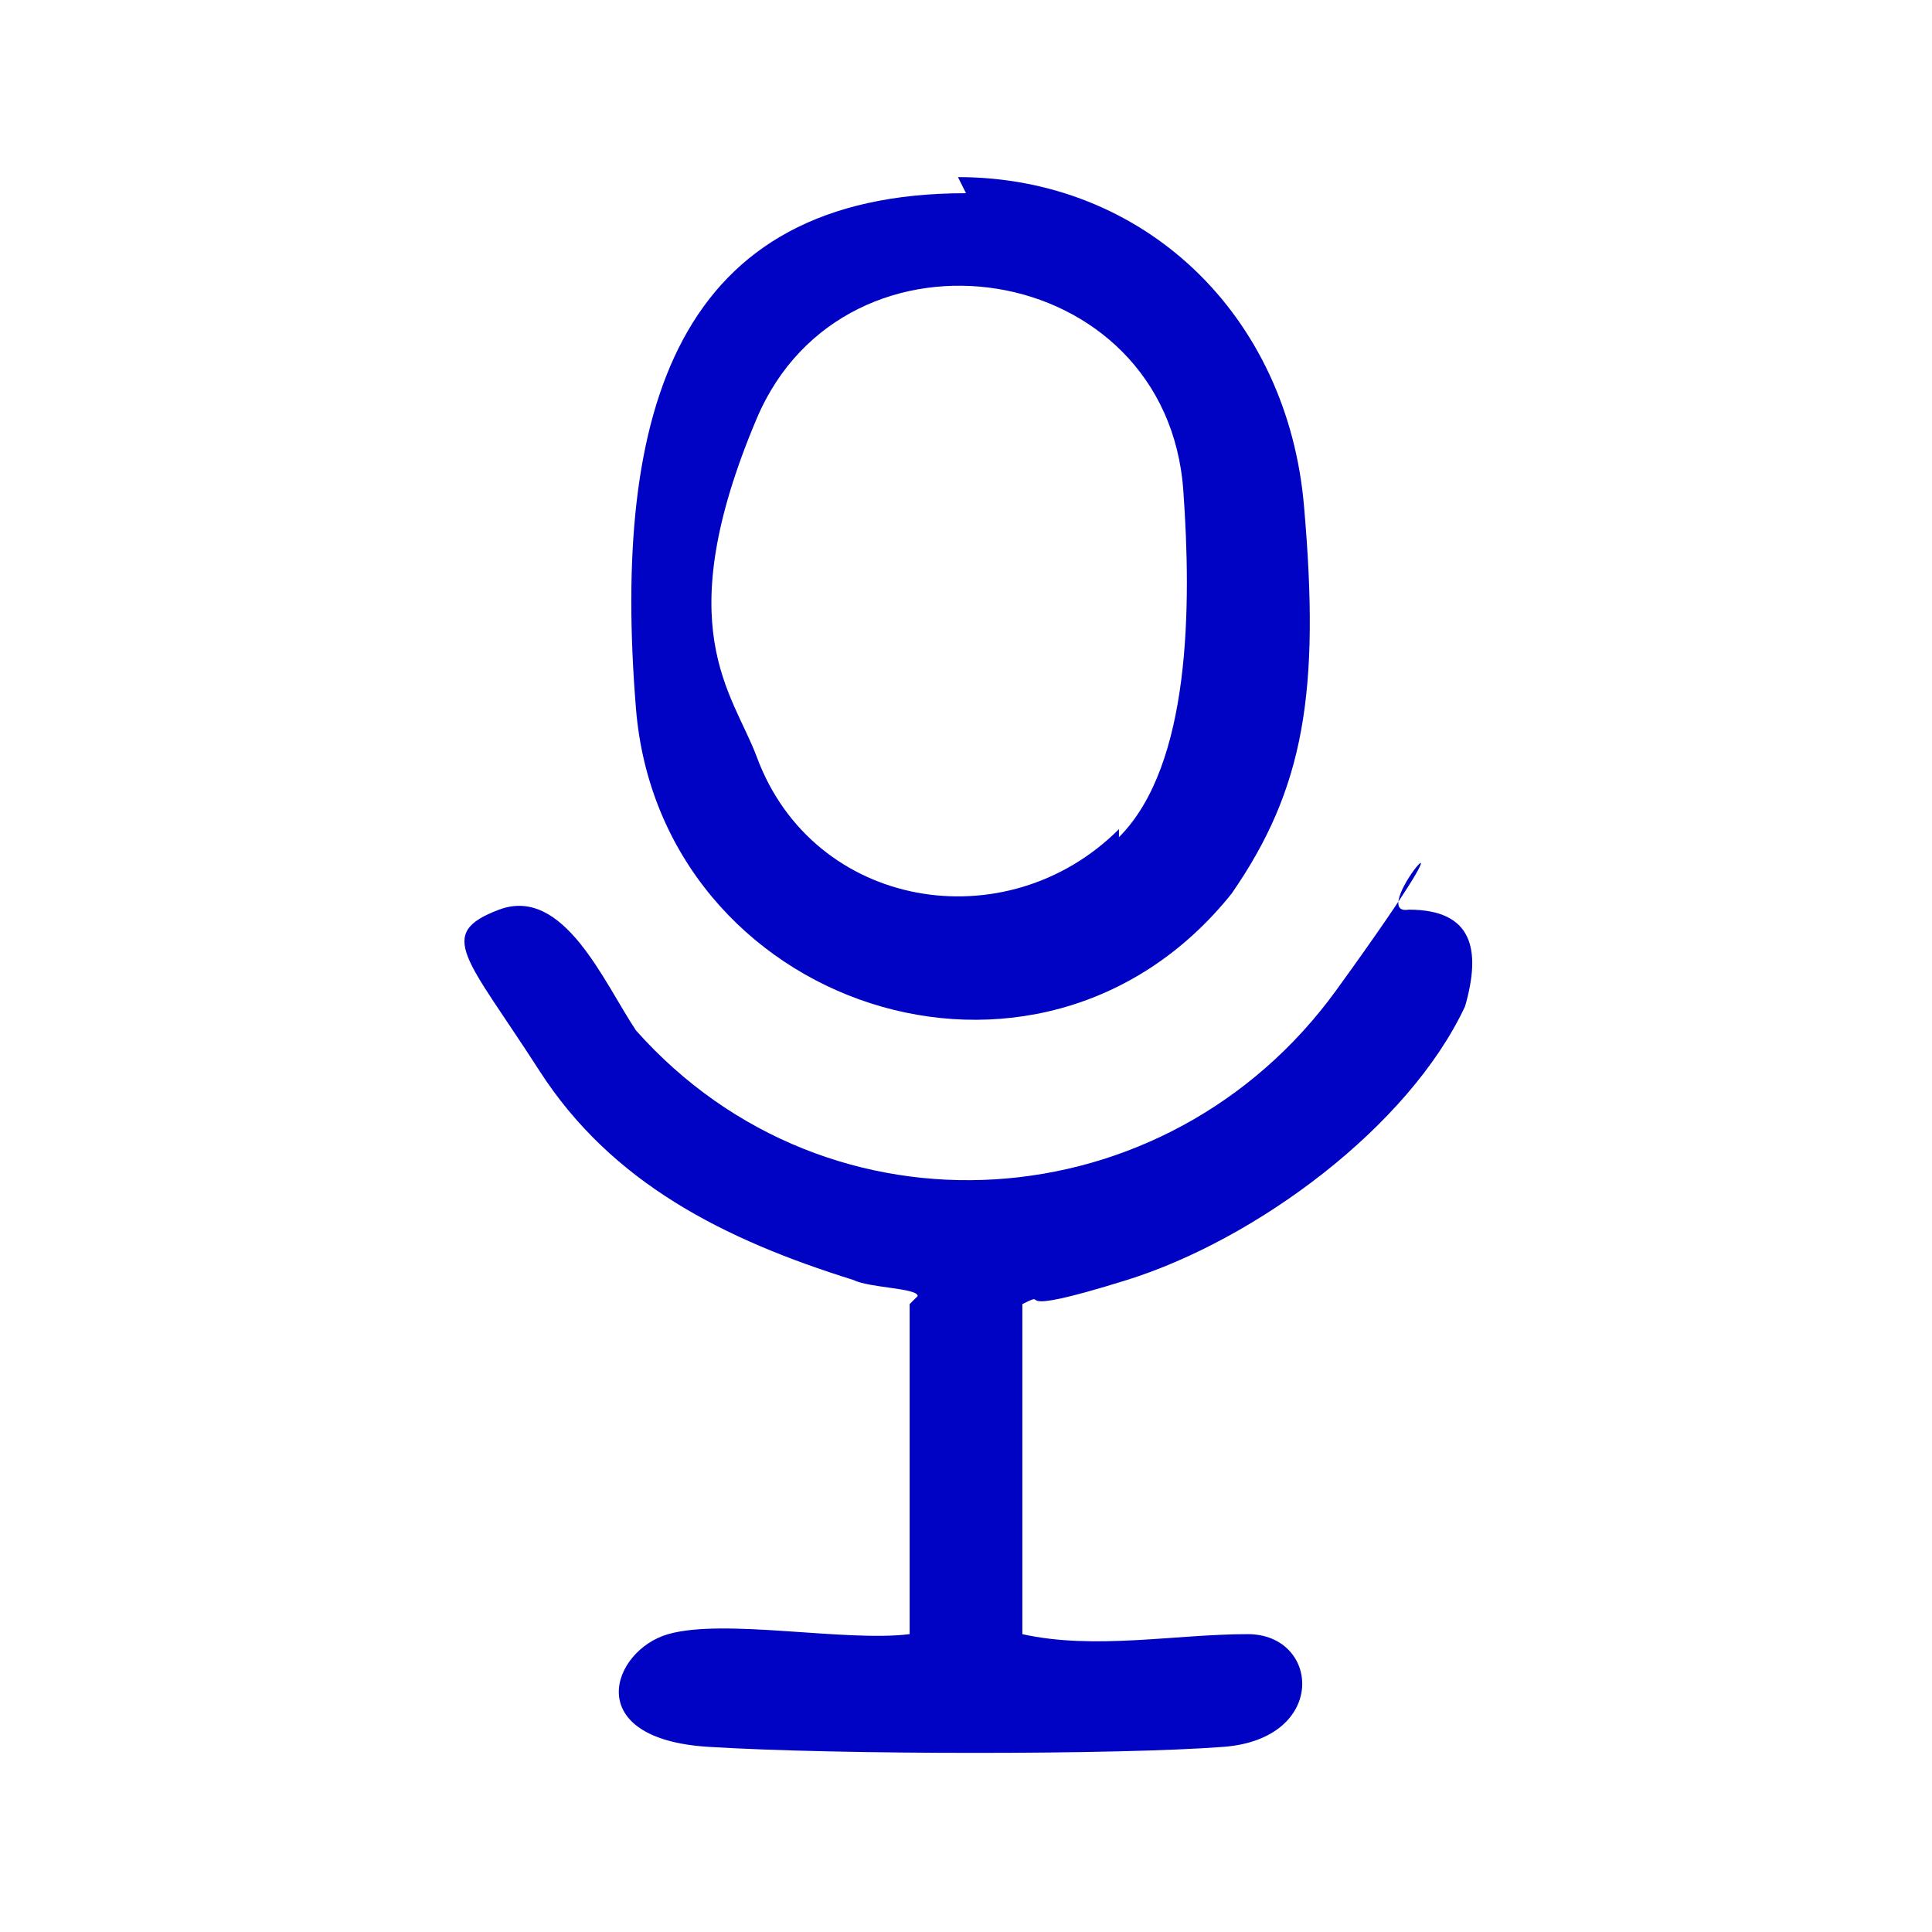
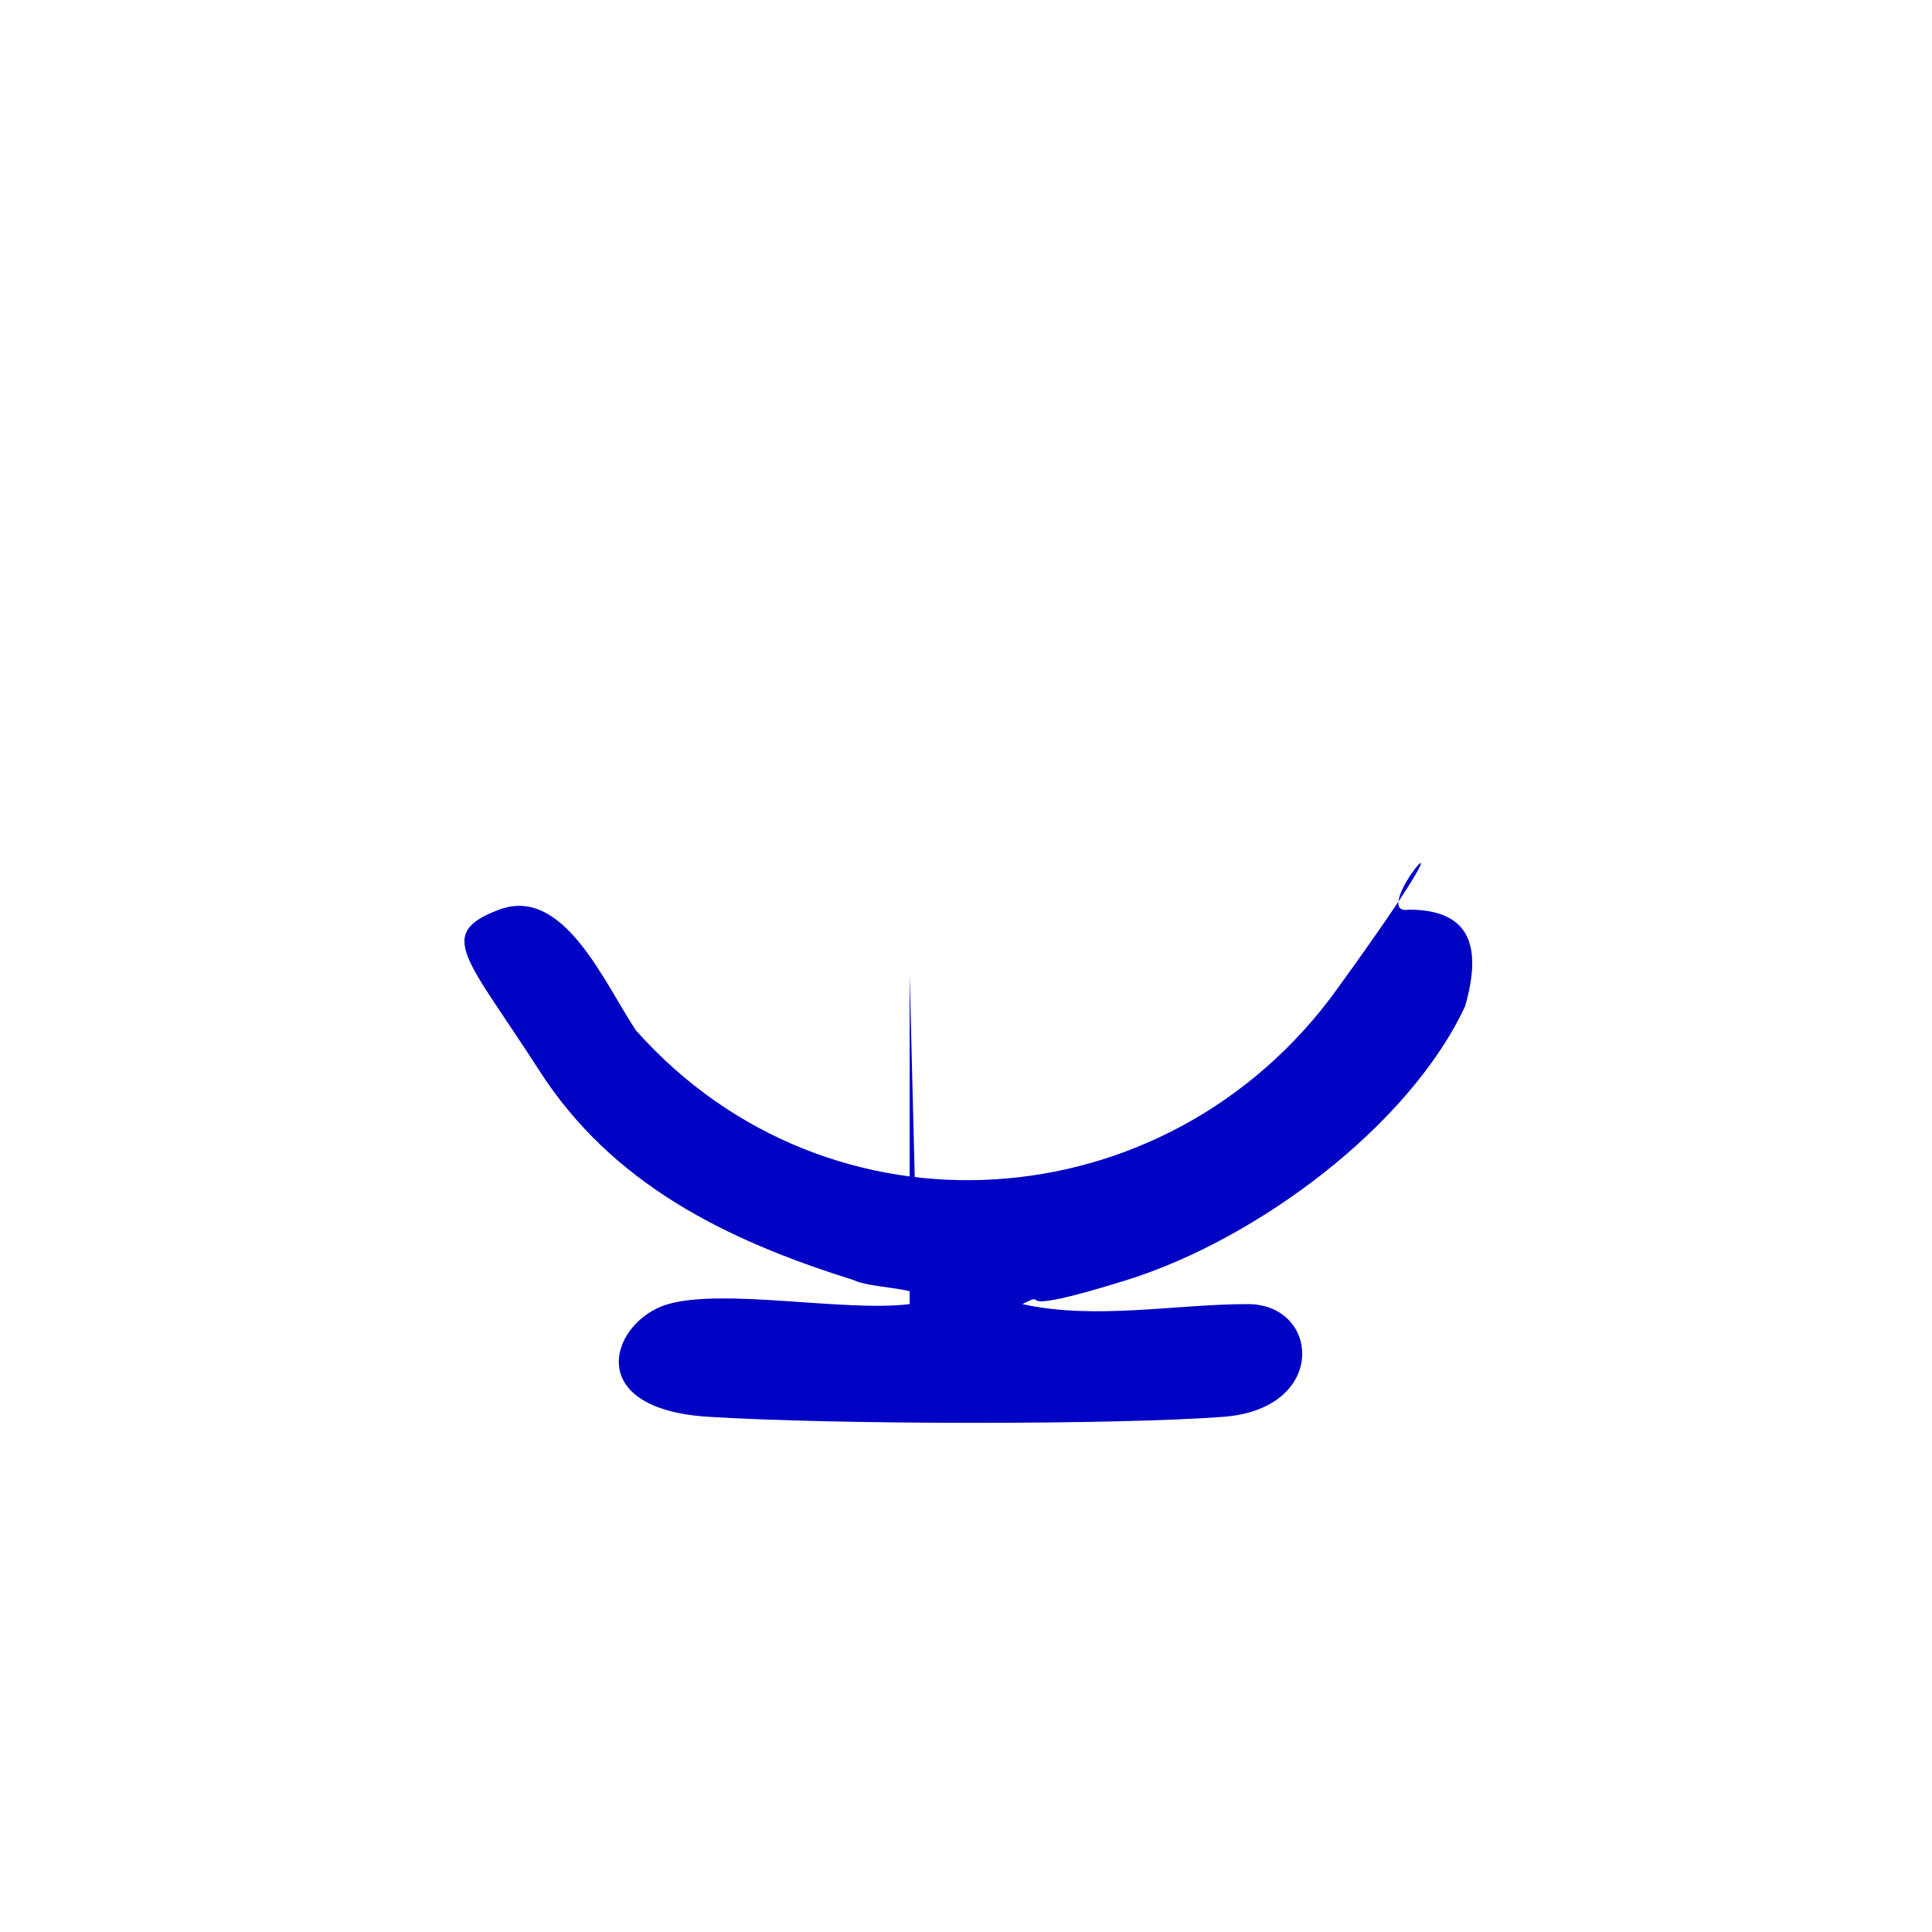
<svg xmlns="http://www.w3.org/2000/svg" id="Layer_1" width="24" height="24" version="1.1" viewBox="0 0 24 24">
  <defs>
    <style>
      .st0 {
        fill: #0002c4;
      }
    </style>
  </defs>
-   <path class="st0" d="M11.4,16.1c0-.1-.6-.1-.8-.2-1.6-.5-3-1.2-3.9-2.6s-1.3-1.7-.5-2,1.3.9,1.7,1.5c2.4,2.7,6.6,2.4,8.7-.5,2.1-2.9.3-.9.9-1,.8,0,.9.5.7,1.2-.7,1.5-2.6,2.9-4.2,3.4s-.9.1-1.3.3v4.1c.9.2,1.9,0,2.8,0s1,1.3-.3,1.4-4.8.1-6.4,0-1.2-1.2-.5-1.4,2.2.1,3,0v-4.1h0Z" />
-   <path class="st0" d="M11.9,2.2c2.3,0,4.1,1.7,4.3,4.1.2,2.3,0,3.5-.9,4.8-2.4,3-7.1,1.4-7.4-2.3s.5-6.4,4.1-6.4h0ZM13.9,10.4c.9-.9.9-2.9.8-4.3-.2-2.9-4.2-3.5-5.3-.9s-.3,3.4,0,4.2c.7,1.9,3.1,2.3,4.5.9h0Z" />
+   <path class="st0" d="M11.4,16.1c0-.1-.6-.1-.8-.2-1.6-.5-3-1.2-3.9-2.6s-1.3-1.7-.5-2,1.3.9,1.7,1.5c2.4,2.7,6.6,2.4,8.7-.5,2.1-2.9.3-.9.9-1,.8,0,.9.5.7,1.2-.7,1.5-2.6,2.9-4.2,3.4s-.9.1-1.3.3c.9.2,1.9,0,2.8,0s1,1.3-.3,1.4-4.8.1-6.4,0-1.2-1.2-.5-1.4,2.2.1,3,0v-4.1h0Z" />
</svg>